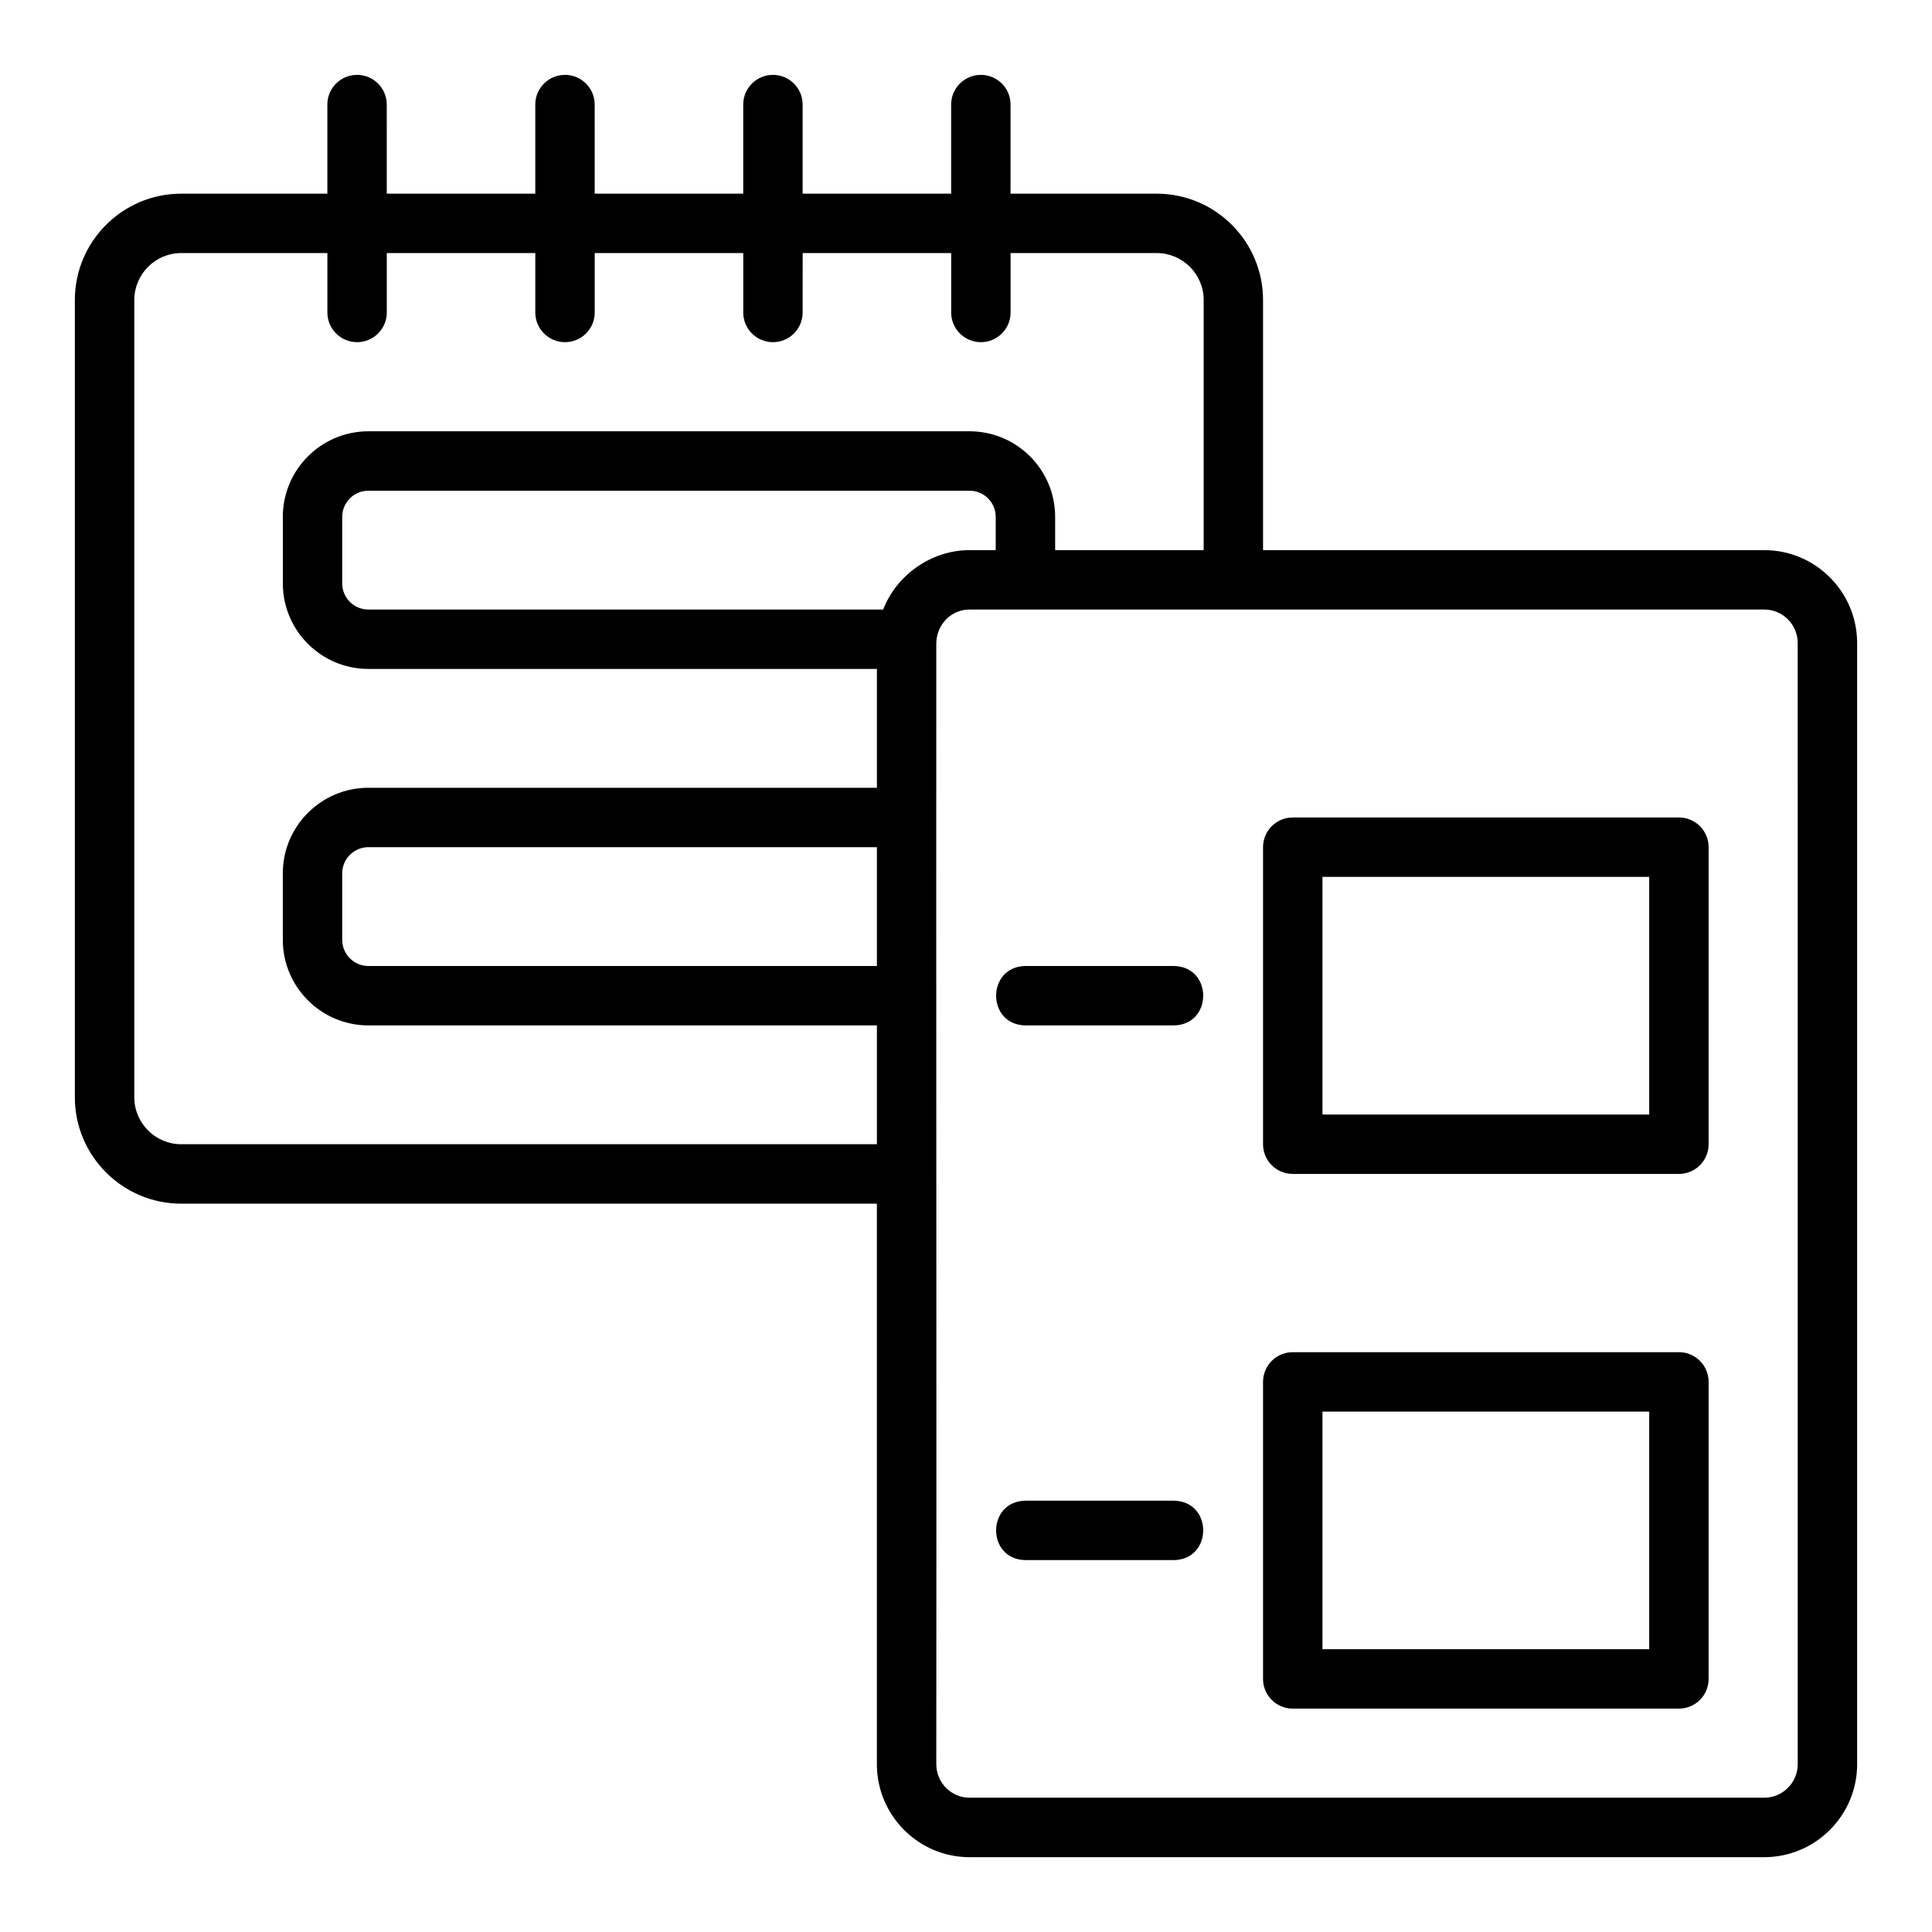
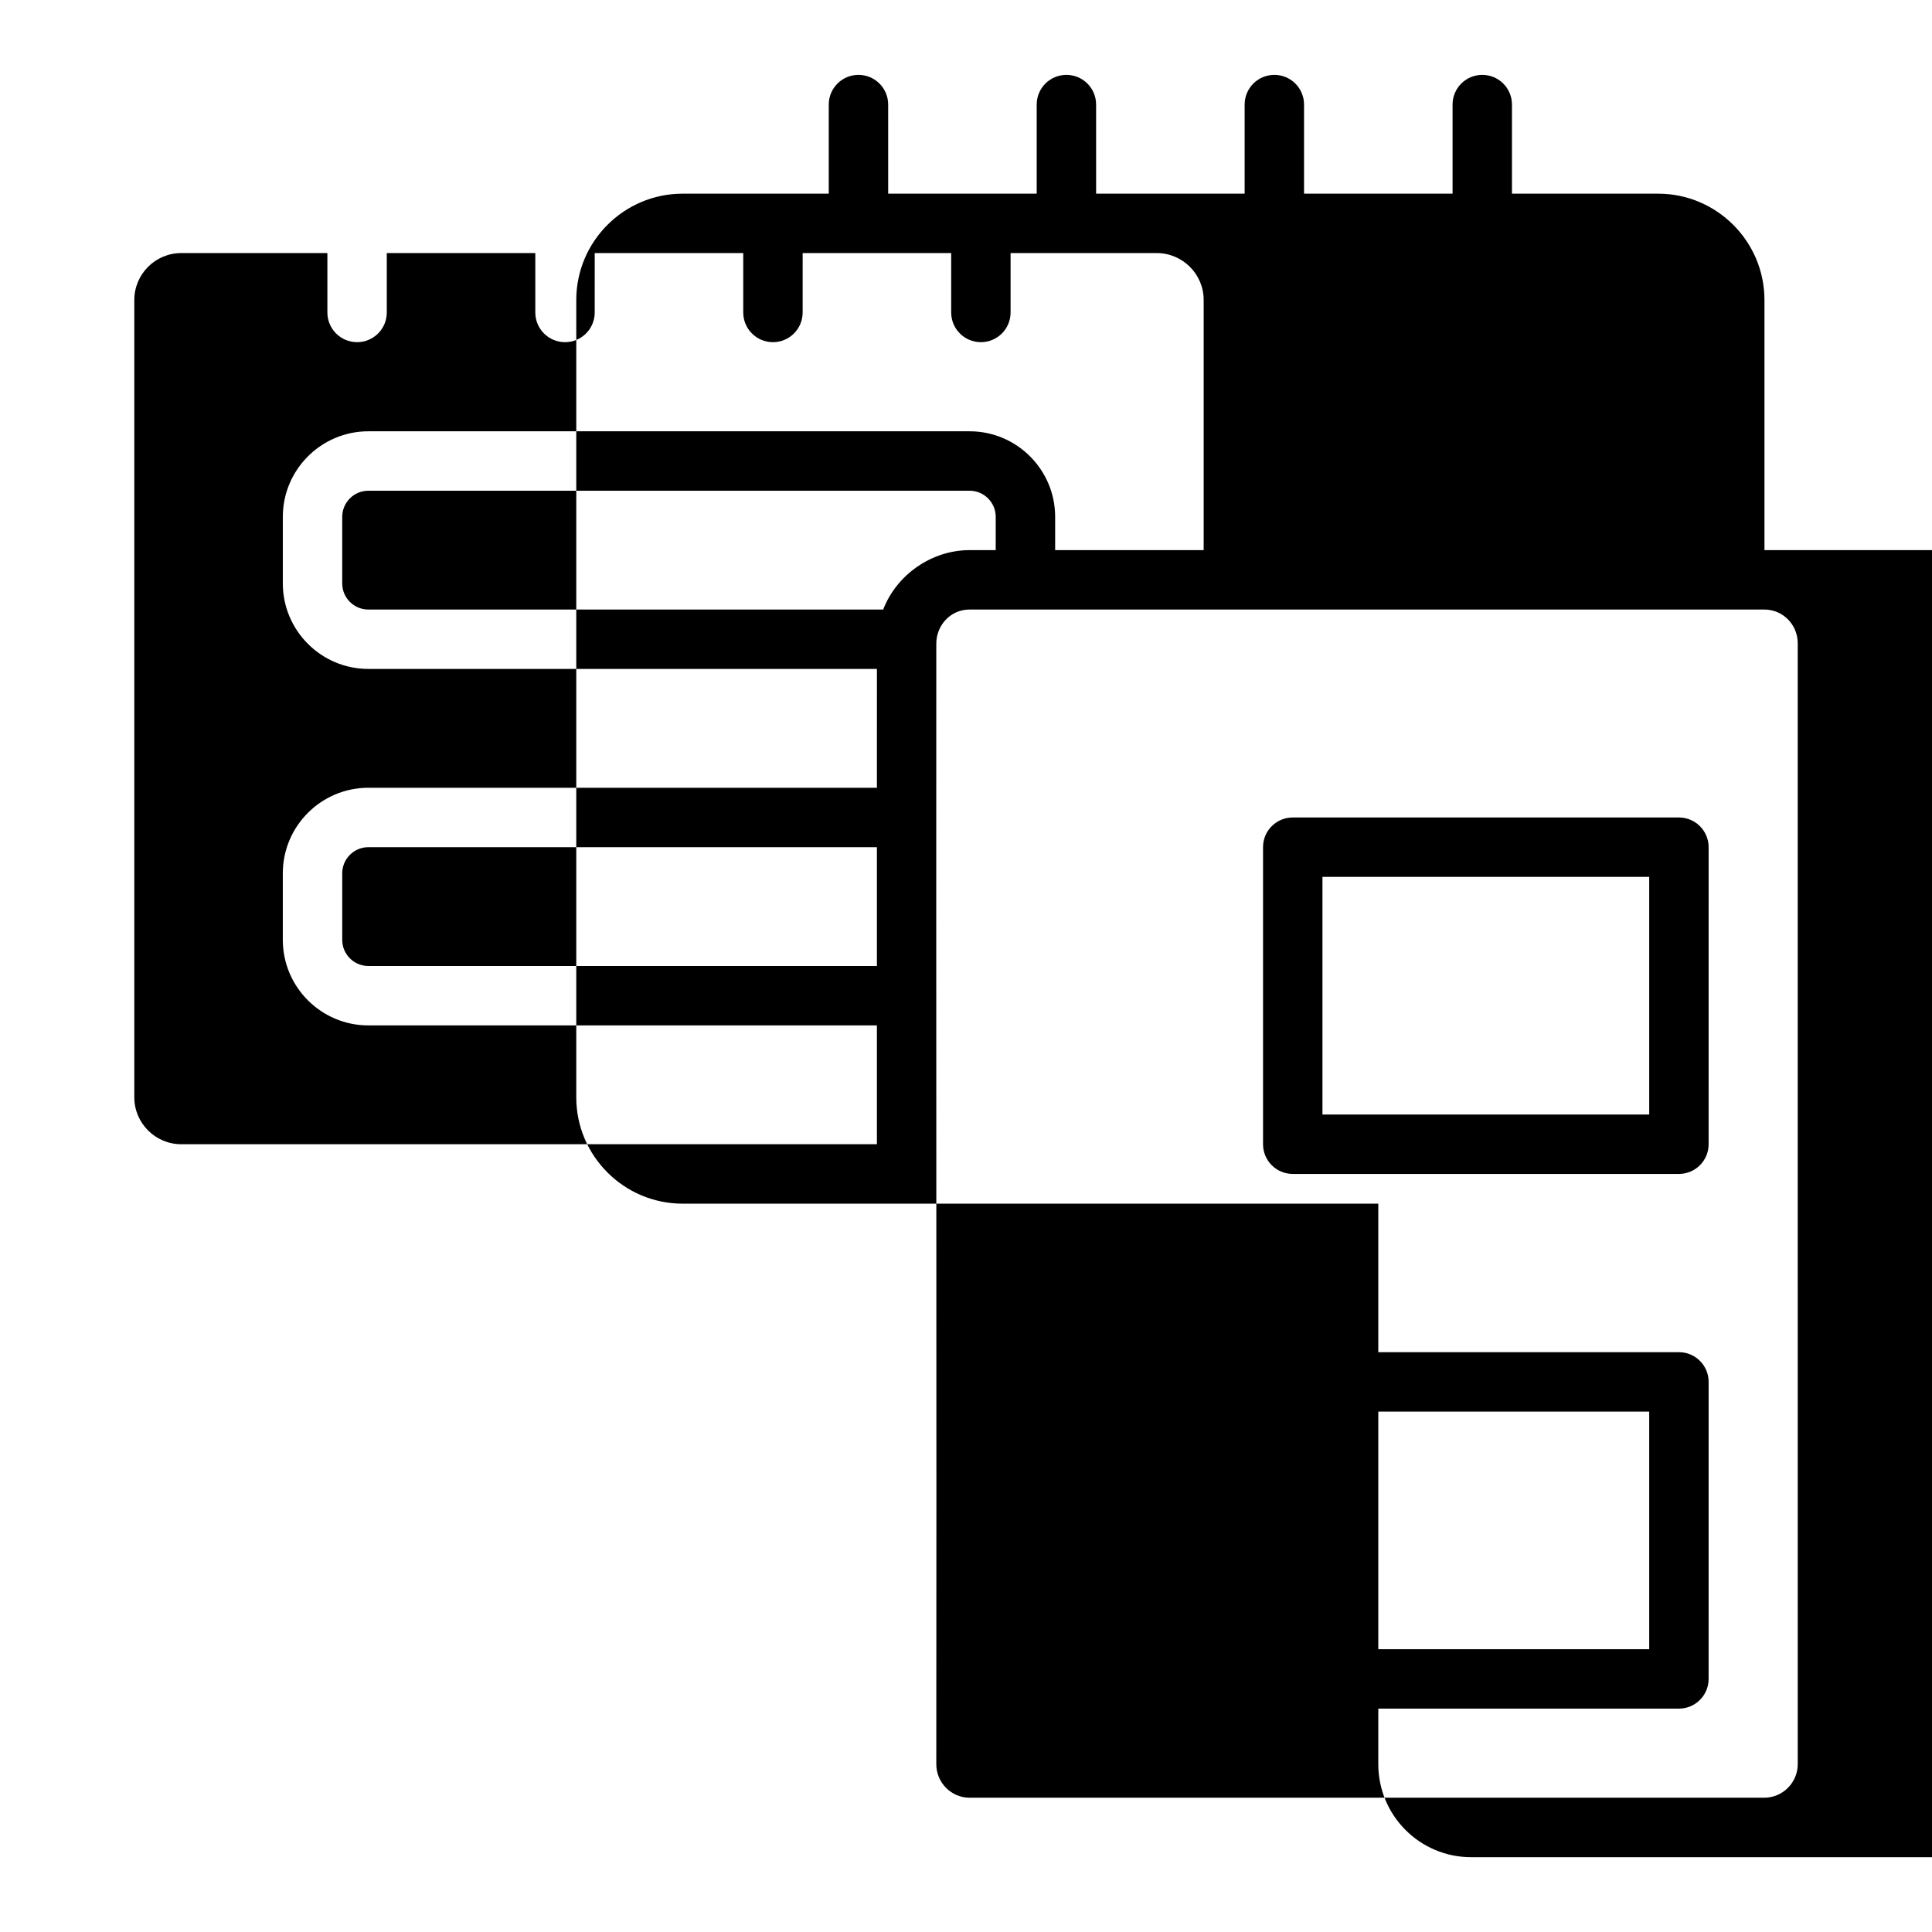
<svg xmlns="http://www.w3.org/2000/svg" fill="#000000" width="800px" height="800px" version="1.1" viewBox="144 144 512 512">
  <g>
-     <path d="m611.6 289.79h-132.88v-66.281c0-15.539-12.645-28.184-28.184-28.184h-38.73v-23.613c0-4.348-3.519-7.871-7.871-7.871-4.352 0-7.871 3.523-7.871 7.871v23.617h-39.359v-23.617c0-4.348-3.519-7.871-7.871-7.871-4.352 0-7.871 3.523-7.871 7.871v23.617h-39.359l-0.004-23.617c0-4.348-3.519-7.871-7.871-7.871-4.352 0-7.871 3.523-7.871 7.871v23.617h-39.359l-0.004-23.617c0-4.348-3.519-7.871-7.871-7.871-4.352 0-7.871 3.523-7.871 7.871v23.617l-38.73-0.004c-15.535 0-28.184 12.645-28.184 28.184v211.29c0 15.539 12.648 28.184 28.184 28.184h184.36v148.55c0 13.582 11.016 24.637 24.562 24.637h210.58c13.582 0 24.637-11.055 24.637-24.641v-297.09c0-13.586-11.016-24.641-24.562-24.641zm-235.21 110.21h-134.77c-3.82 0-6.926-3.106-6.926-6.93v-17.637c0-3.816 3.106-6.922 6.926-6.922h134.77zm0-47.234h-134.77c-12.5 0-22.672 10.172-22.672 22.672v17.637c0 12.496 10.172 22.668 22.672 22.668h134.77v31.488h-184.36c-6.856 0-12.438-5.582-12.438-12.438v-211.29c0-6.856 5.582-12.438 12.438-12.438h38.73v15.742c0 4.348 3.519 7.871 7.871 7.871 4.352 0 7.871-3.523 7.871-7.871v-15.742h39.359v15.742c0 4.348 3.519 7.871 7.871 7.871 4.352 0 7.871-3.523 7.871-7.871l0.004-15.742h39.359v15.742c0 4.348 3.519 7.871 7.871 7.871s7.871-3.523 7.871-7.871l0.004-15.742h39.359v15.742c0 4.348 3.519 7.871 7.871 7.871 4.352 0 7.871-3.523 7.871-7.871v-15.742h38.73c6.859 0 12.441 5.582 12.441 12.438v66.281h-39.359v-8.816c-0.004-12.5-10.172-22.672-22.672-22.672h-159.33c-12.5 0-22.672 10.172-22.672 22.672v17.637c0 12.5 10.172 22.668 22.672 22.668h134.77zm1.668-47.23h-136.44c-3.82 0-6.926-3.106-6.926-6.926v-17.637c0-3.82 3.106-6.926 6.926-6.926h159.33c3.82 0 6.926 3.106 6.926 6.926v8.816h-6.926c-9.988-0.008-19.312 6.449-22.895 15.746zm242.36 305.98c0 4.906-3.988 8.895-8.895 8.895h-210.58c-4.856 0-8.816-3.988-8.816-8.895 0.09-84.16-0.066-214.12 0-297.02 0.055-4.887 3.852-8.984 8.82-8.961h210.65c4.859 0 8.816 3.988 8.816 8.895z" />
+     <path d="m611.6 289.79v-66.281c0-15.539-12.645-28.184-28.184-28.184h-38.73v-23.613c0-4.348-3.519-7.871-7.871-7.871-4.352 0-7.871 3.523-7.871 7.871v23.617h-39.359v-23.617c0-4.348-3.519-7.871-7.871-7.871-4.352 0-7.871 3.523-7.871 7.871v23.617h-39.359l-0.004-23.617c0-4.348-3.519-7.871-7.871-7.871-4.352 0-7.871 3.523-7.871 7.871v23.617h-39.359l-0.004-23.617c0-4.348-3.519-7.871-7.871-7.871-4.352 0-7.871 3.523-7.871 7.871v23.617l-38.73-0.004c-15.535 0-28.184 12.645-28.184 28.184v211.29c0 15.539 12.648 28.184 28.184 28.184h184.36v148.55c0 13.582 11.016 24.637 24.562 24.637h210.58c13.582 0 24.637-11.055 24.637-24.641v-297.09c0-13.586-11.016-24.641-24.562-24.641zm-235.21 110.21h-134.77c-3.82 0-6.926-3.106-6.926-6.93v-17.637c0-3.816 3.106-6.922 6.926-6.922h134.77zm0-47.234h-134.77c-12.5 0-22.672 10.172-22.672 22.672v17.637c0 12.496 10.172 22.668 22.672 22.668h134.77v31.488h-184.36c-6.856 0-12.438-5.582-12.438-12.438v-211.29c0-6.856 5.582-12.438 12.438-12.438h38.73v15.742c0 4.348 3.519 7.871 7.871 7.871 4.352 0 7.871-3.523 7.871-7.871v-15.742h39.359v15.742c0 4.348 3.519 7.871 7.871 7.871 4.352 0 7.871-3.523 7.871-7.871l0.004-15.742h39.359v15.742c0 4.348 3.519 7.871 7.871 7.871s7.871-3.523 7.871-7.871l0.004-15.742h39.359v15.742c0 4.348 3.519 7.871 7.871 7.871 4.352 0 7.871-3.523 7.871-7.871v-15.742h38.73c6.859 0 12.441 5.582 12.441 12.438v66.281h-39.359v-8.816c-0.004-12.5-10.172-22.672-22.672-22.672h-159.33c-12.5 0-22.672 10.172-22.672 22.672v17.637c0 12.5 10.172 22.668 22.672 22.668h134.77zm1.668-47.23h-136.44c-3.82 0-6.926-3.106-6.926-6.926v-17.637c0-3.82 3.106-6.926 6.926-6.926h159.33c3.82 0 6.926 3.106 6.926 6.926v8.816h-6.926c-9.988-0.008-19.312 6.449-22.895 15.746zm242.36 305.98c0 4.906-3.988 8.895-8.895 8.895h-210.58c-4.856 0-8.816-3.988-8.816-8.895 0.09-84.16-0.066-214.12 0-297.02 0.055-4.887 3.852-8.984 8.82-8.961h210.65c4.859 0 8.816 3.988 8.816 8.895z" />
    <path d="m588.93 360.64h-102.34c-4.352 0-7.871 3.523-7.871 7.871v78.719c0 4.348 3.519 7.871 7.871 7.871h102.34c4.352 0 7.871-3.523 7.871-7.871l0.004-78.715c0-4.348-3.523-7.875-7.875-7.875zm-7.871 78.723h-86.594v-62.977h86.594z" />
-     <path d="m455.1 400h-39.359c-10.336 0.172-10.355 15.57 0 15.742h39.359c10.336-0.172 10.355-15.57 0-15.742z" />
    <path d="m588.93 502.34h-102.34c-4.352 0-7.871 3.523-7.871 7.871v78.719c0 4.348 3.519 7.871 7.871 7.871h102.34c4.352 0 7.871-3.523 7.871-7.871l0.004-78.719c0-4.348-3.523-7.871-7.875-7.871zm-7.871 78.719h-86.594v-62.977h86.594z" />
-     <path d="m455.1 541.7h-39.359c-10.336 0.172-10.355 15.57 0 15.742h39.359c10.336-0.168 10.355-15.57 0-15.742z" />
  </g>
</svg>